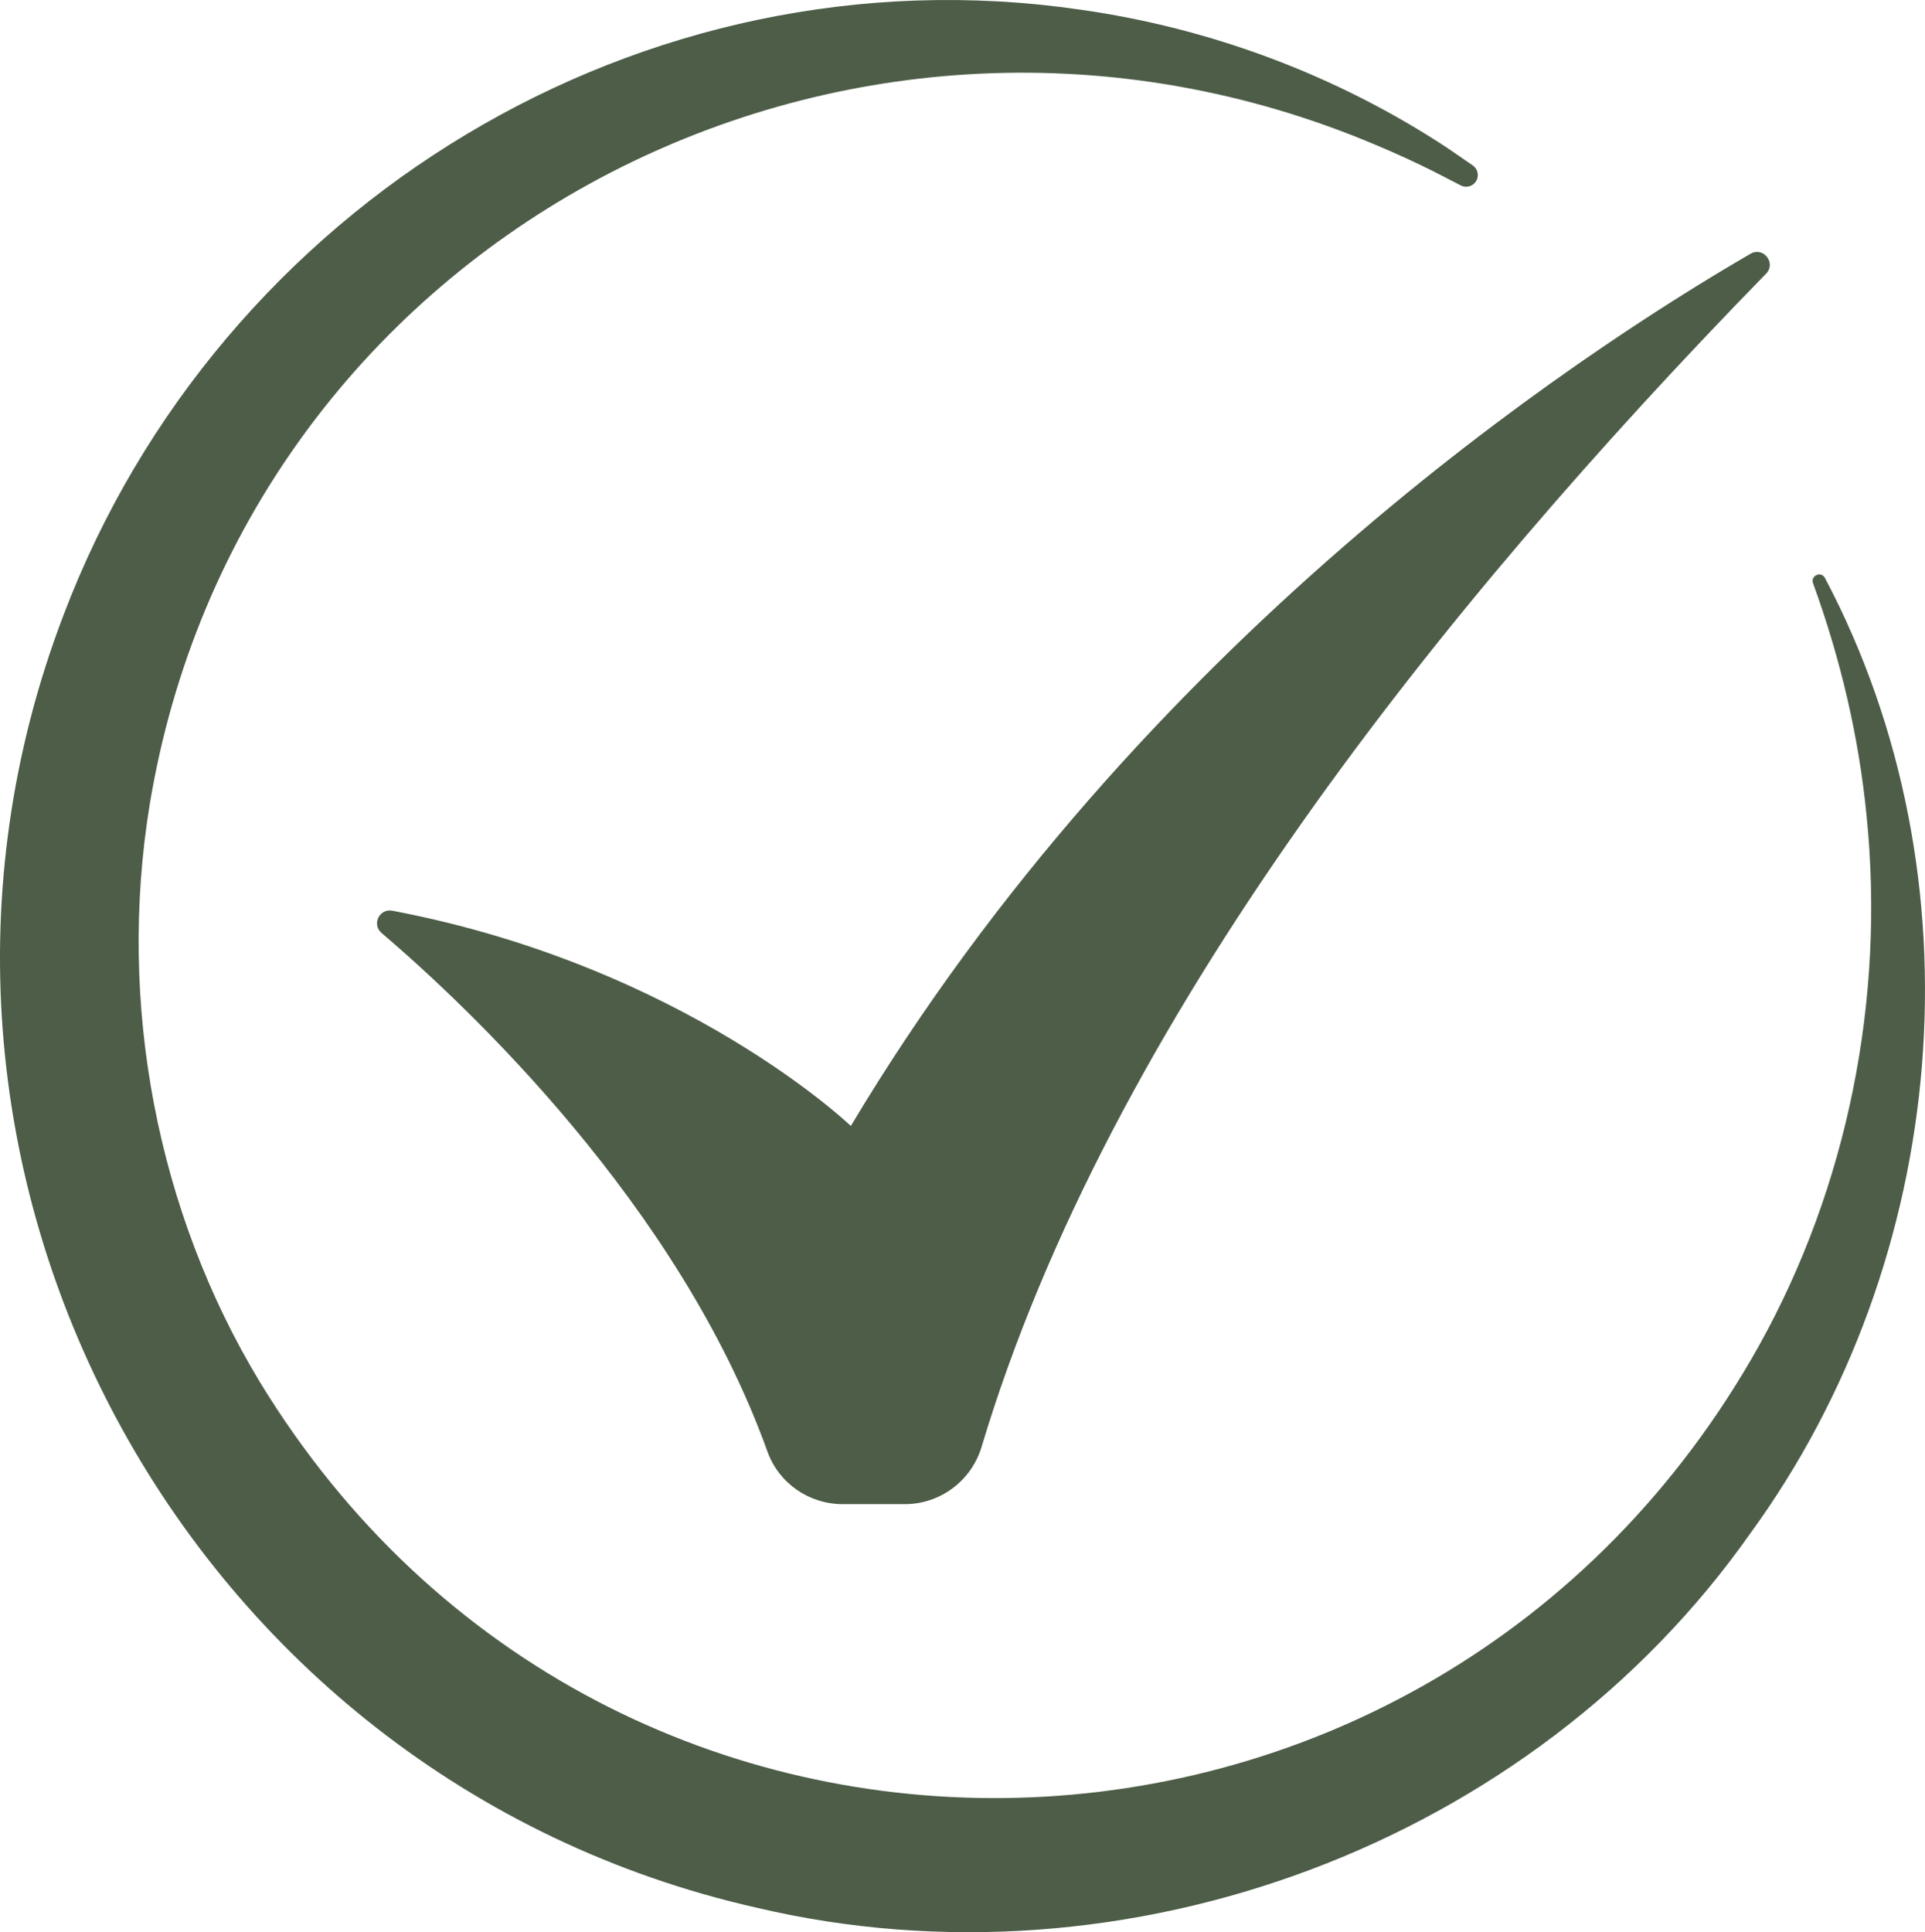
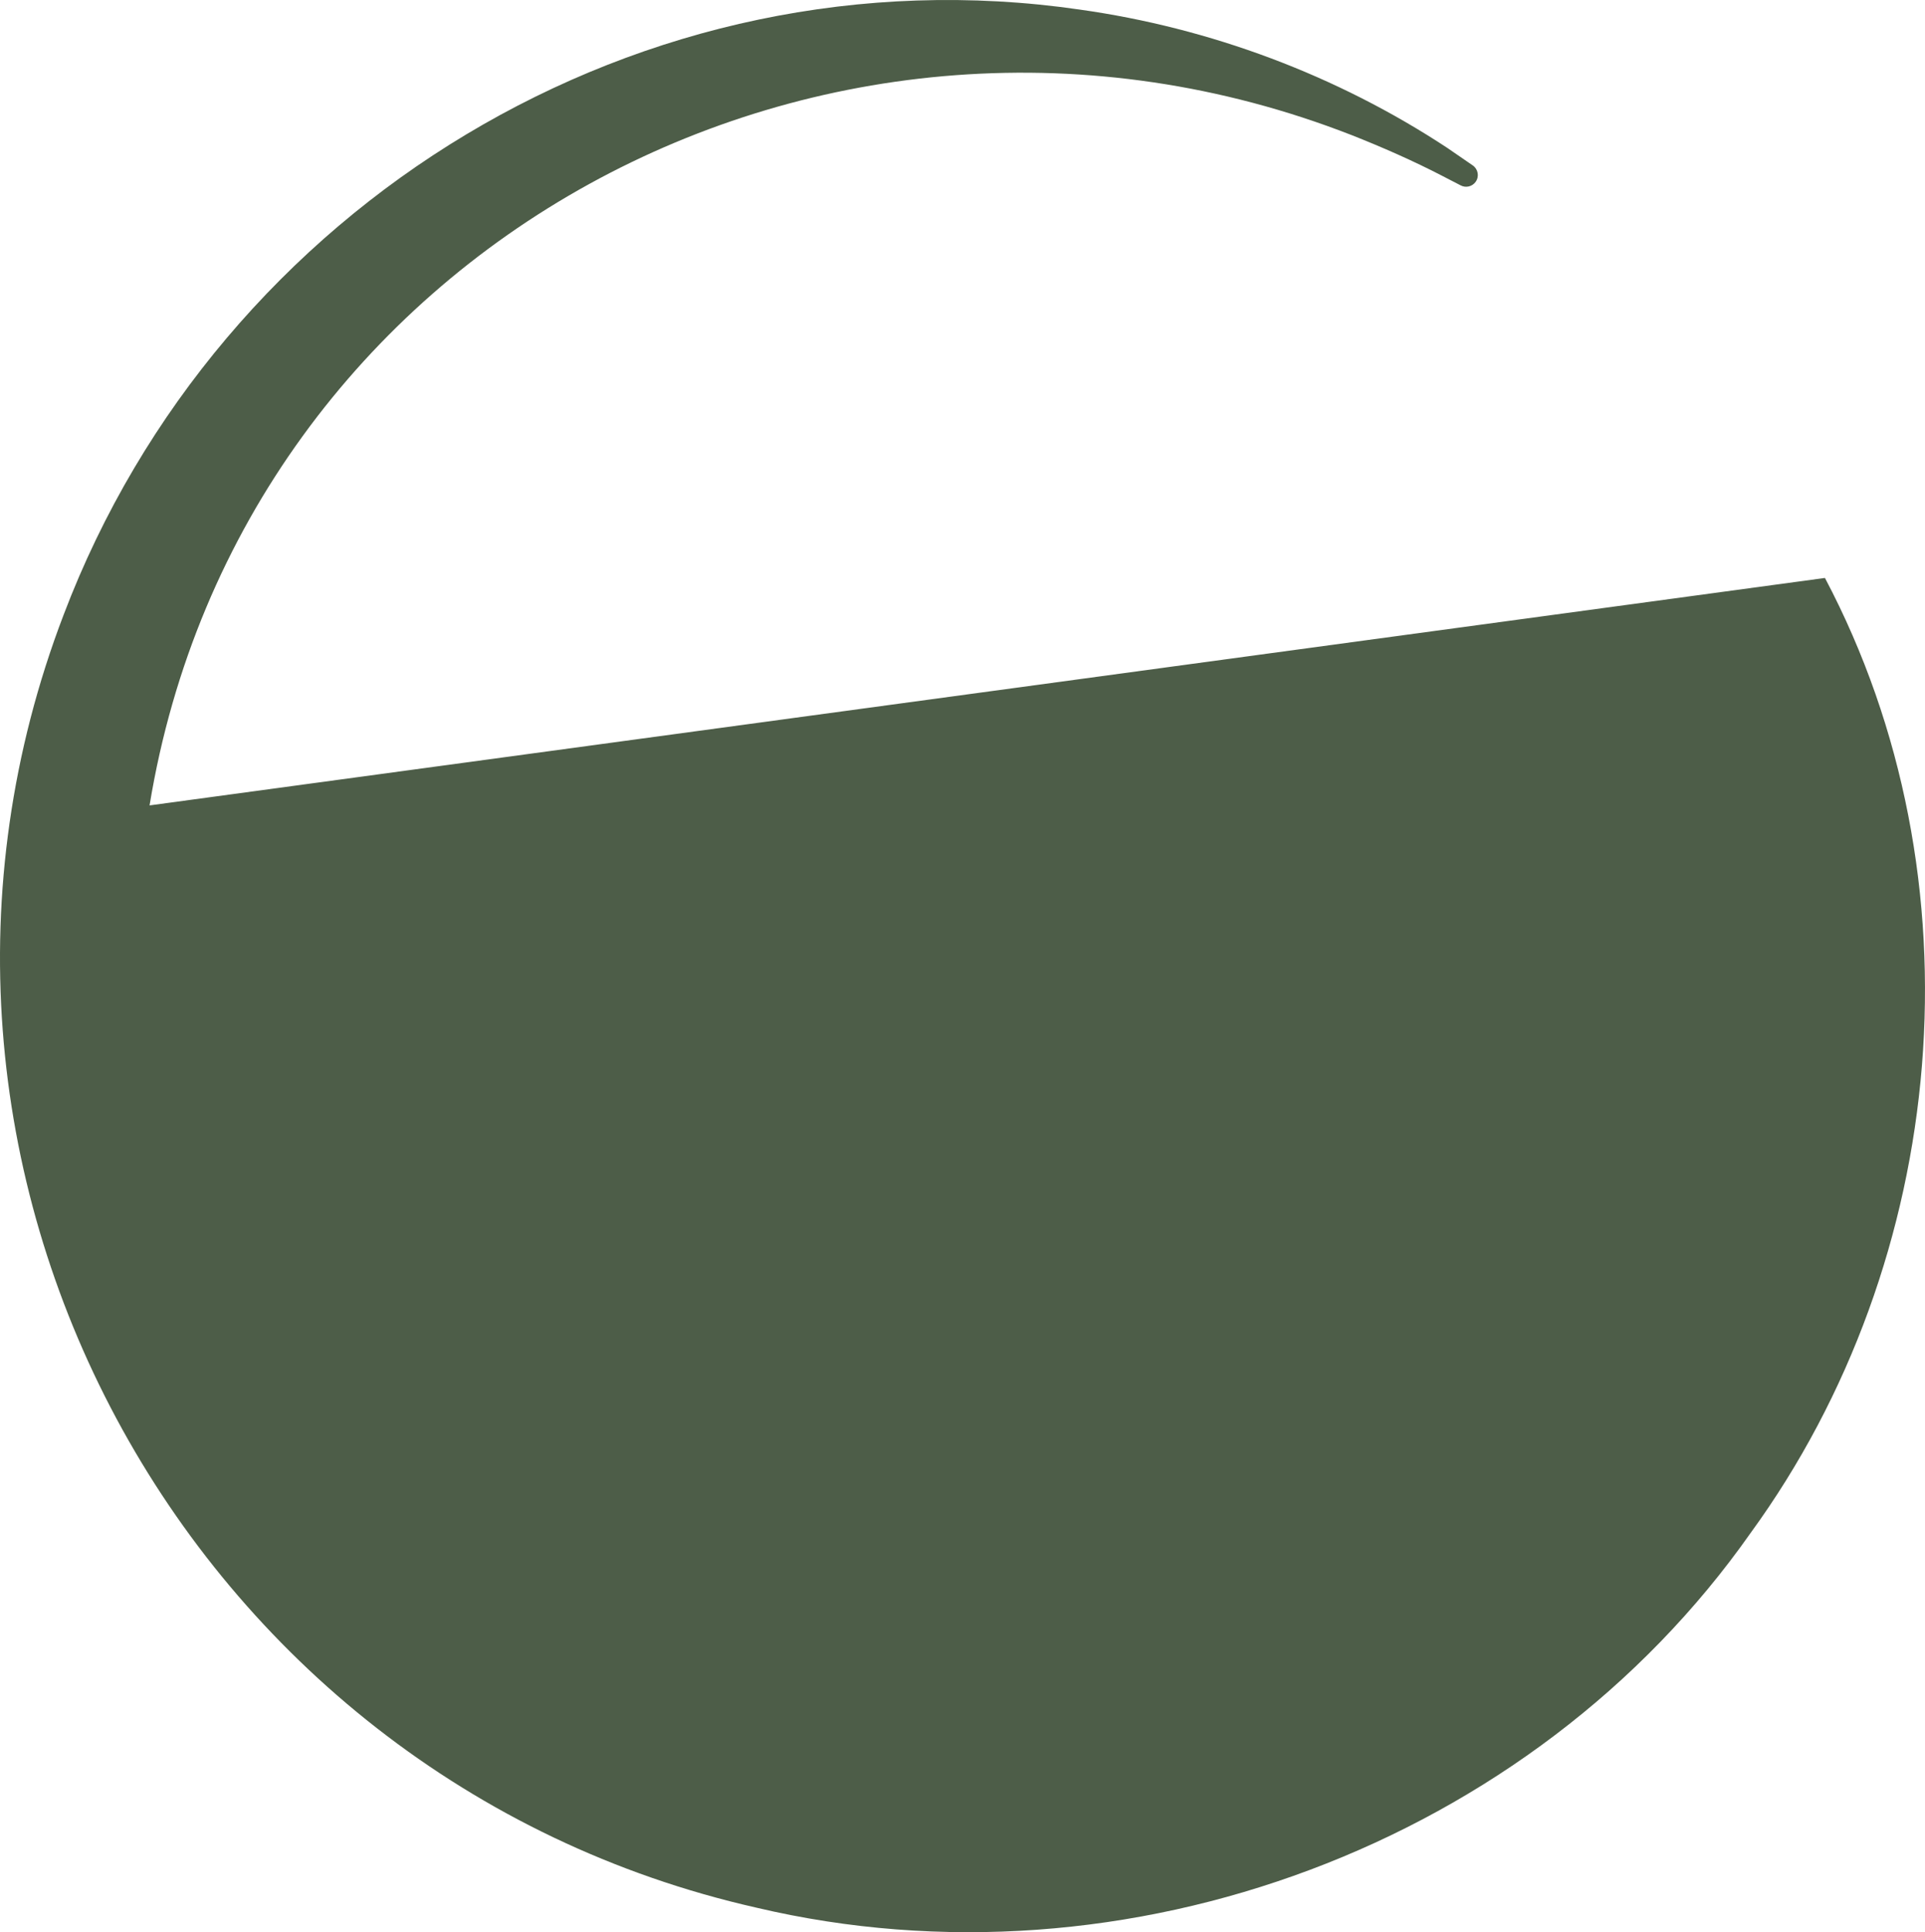
<svg xmlns="http://www.w3.org/2000/svg" id="Layer_2" data-name="Layer 2" viewBox="0 0 965.08 968.65">
  <defs>
    <style> .cls-1 { fill: #4d5d48; } </style>
  </defs>
  <g id="Objects">
    <g>
-       <path class="cls-1" d="M914.92,289.74c79.51,150.52,62.59,341.62-37.28,478.79-109.57,155.95-313.02,231.64-498.45,187.82C91.88,891.33-73.34,583.41,31.91,308.18,110.07,102.26,322.38-26.97,541.15,4.78c65.62,9.19,129.15,32.96,184.43,69.36,2.69,1.82,10,6.89,12.78,8.79,2.67,1.84,3.34,5.49,1.5,8.15-1.74,2.53-5.1,3.25-7.7,1.79l-8.94-4.62c-14.61-7.59-30.35-14.5-45.65-20.54C415.45-34.58,120.98,123.66,74.98,403.77c-16.06,99.01,3.46,203.47,55.46,289.34,175.4,287.41,587.92,273.76,751.3-18.3,44.64-80.01,63.26-174.14,54.1-265.32-3.86-40.02-13.09-79.13-26.89-117.12-1.37-3.79,4.03-6.19,5.95-2.64h0Z" />
-       <path class="cls-1" d="M885.39,137.21c-162.58,166.71-329.37,374.9-393.26,588.07-5.11,17.05-20.71,28.78-38.5,28.78h-31.17c-16.84,0-32-10.47-37.69-26.32-44.46-123.78-150.58-223.42-193.48-260.04-5.01-4.27-1.08-12.37,5.39-11.14,146.4,27.79,229.88,107.9,229.88,107.9,144.79-242.31,363.29-386.29,451.04-437.25,6.45-3.74,13,4.66,7.8,10Z" />
+       <path class="cls-1" d="M914.92,289.74c79.51,150.52,62.59,341.62-37.28,478.79-109.57,155.95-313.02,231.64-498.45,187.82C91.88,891.33-73.34,583.41,31.91,308.18,110.07,102.26,322.38-26.97,541.15,4.78c65.62,9.19,129.15,32.96,184.43,69.36,2.69,1.82,10,6.89,12.78,8.79,2.67,1.84,3.34,5.49,1.5,8.15-1.74,2.53-5.1,3.25-7.7,1.79l-8.94-4.62c-14.61-7.59-30.35-14.5-45.65-20.54C415.45-34.58,120.98,123.66,74.98,403.77h0Z" />
    </g>
  </g>
</svg>